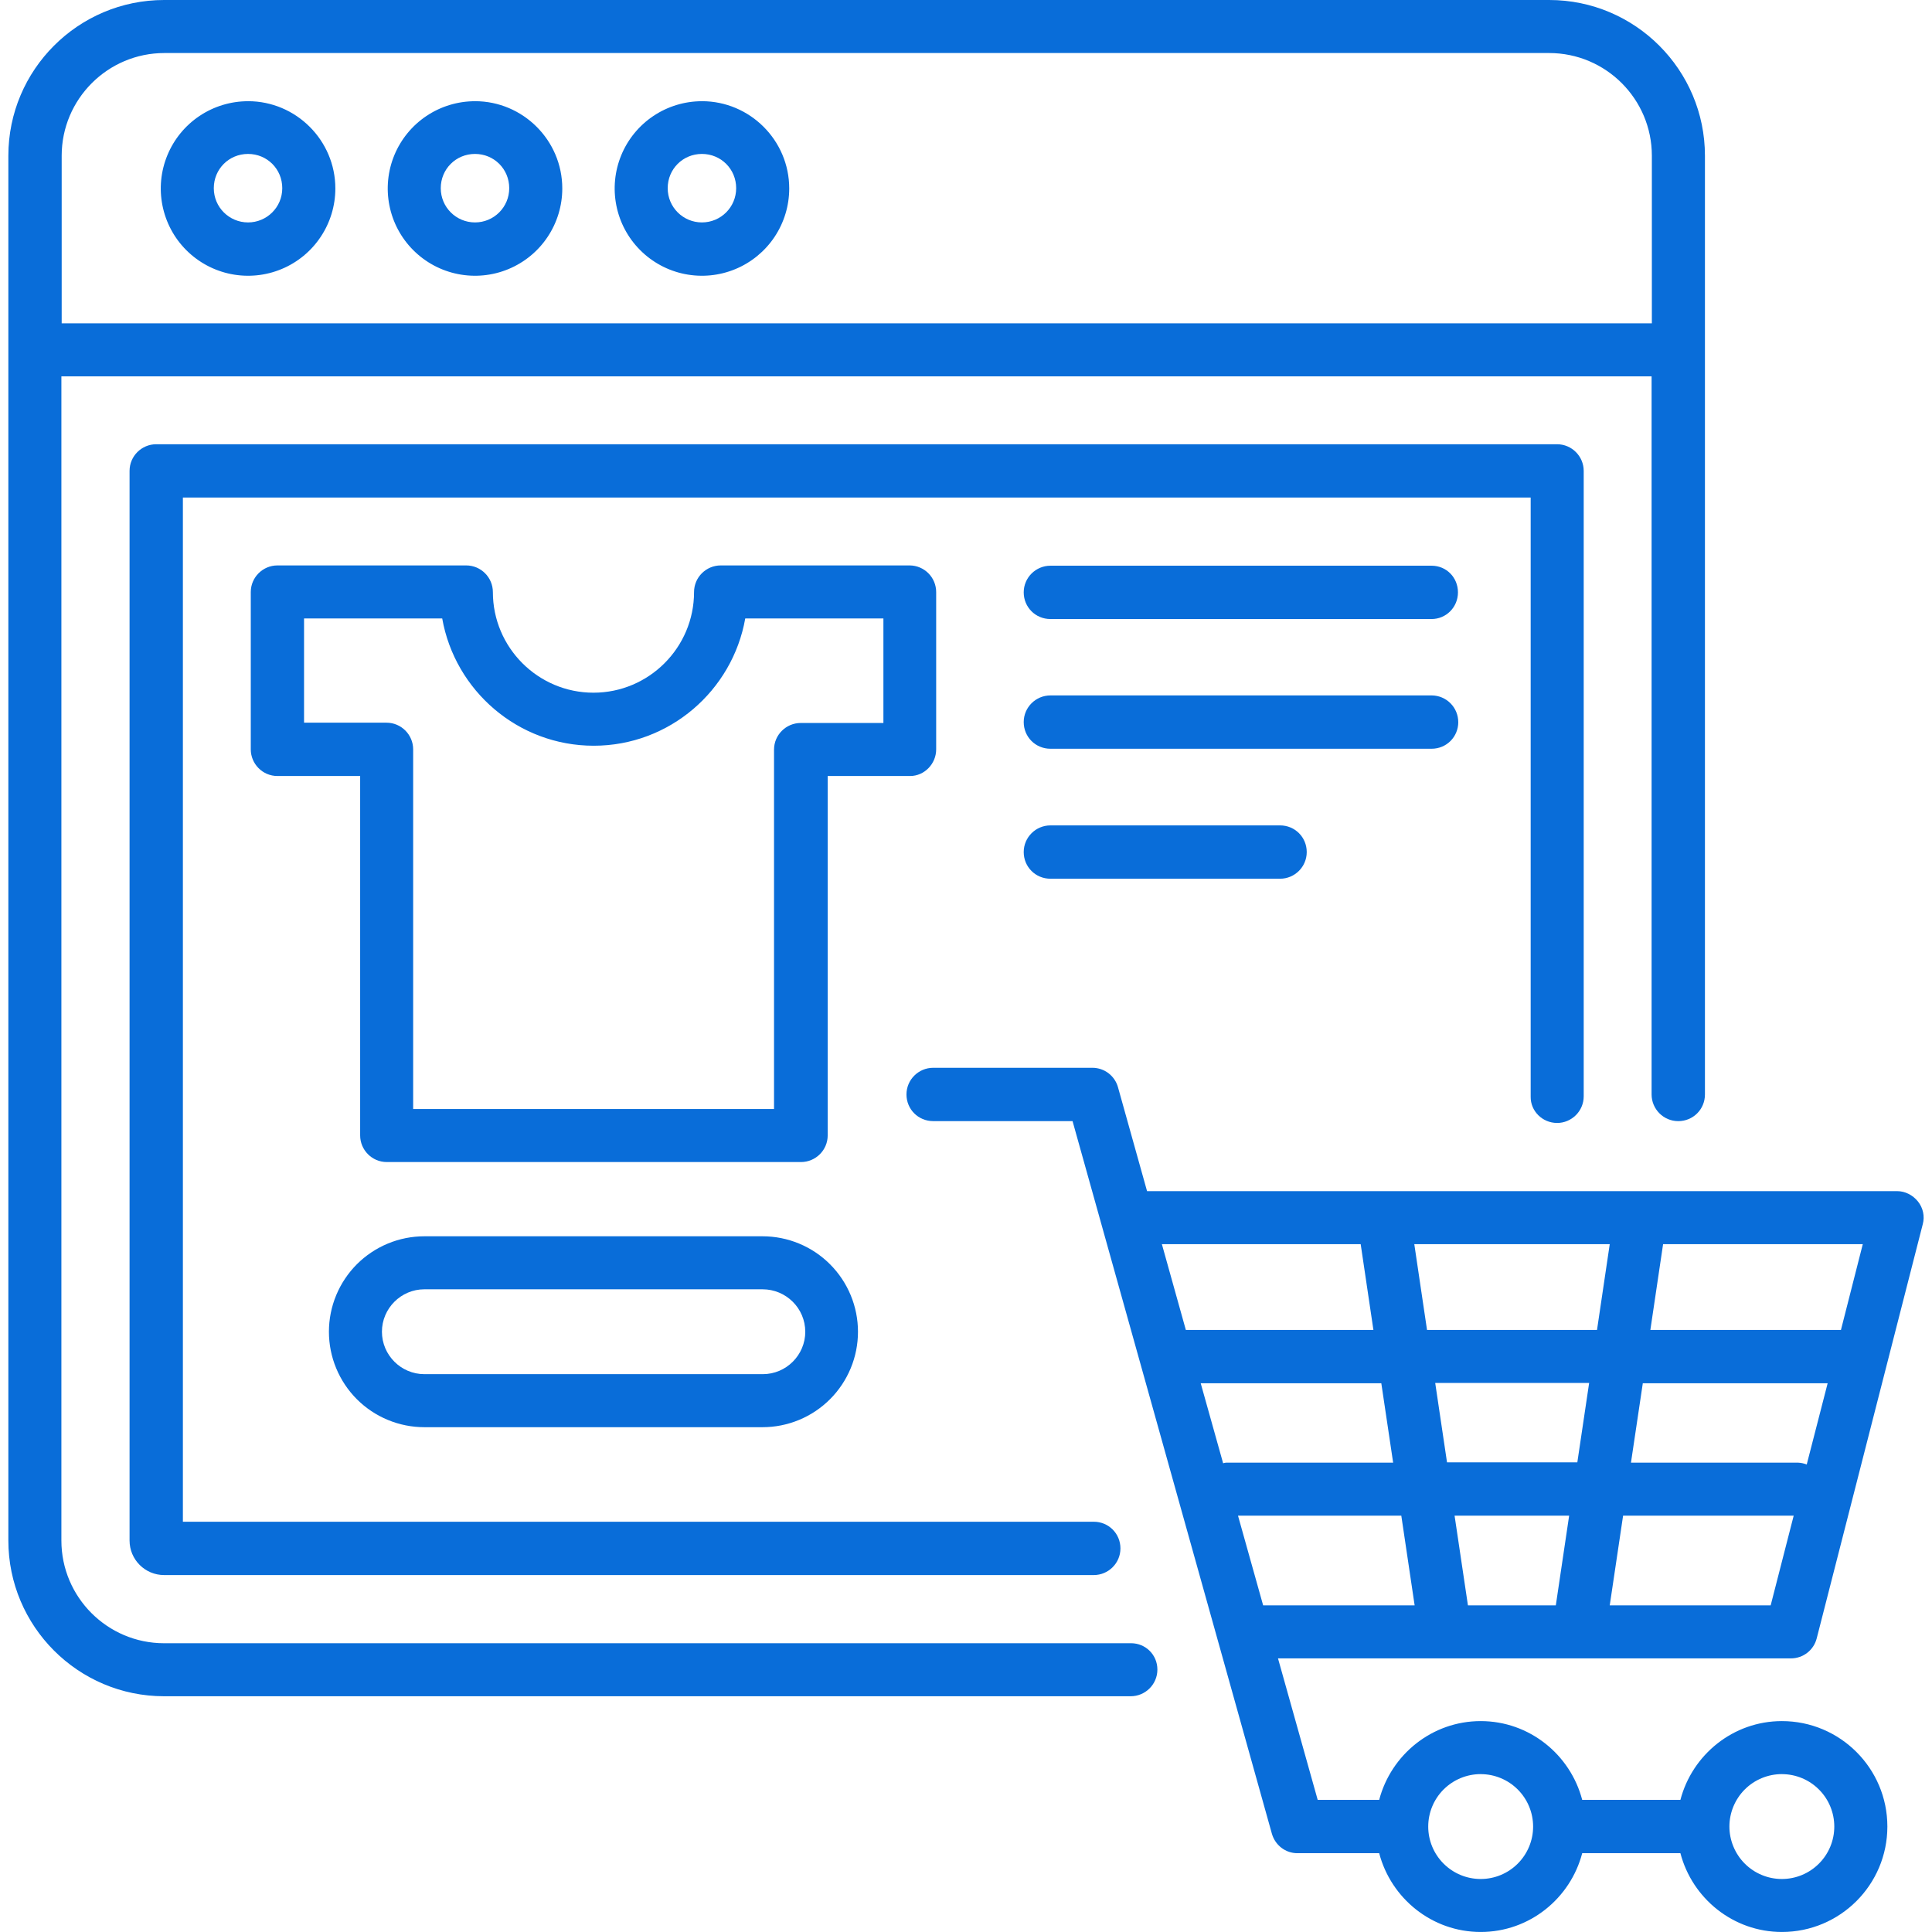
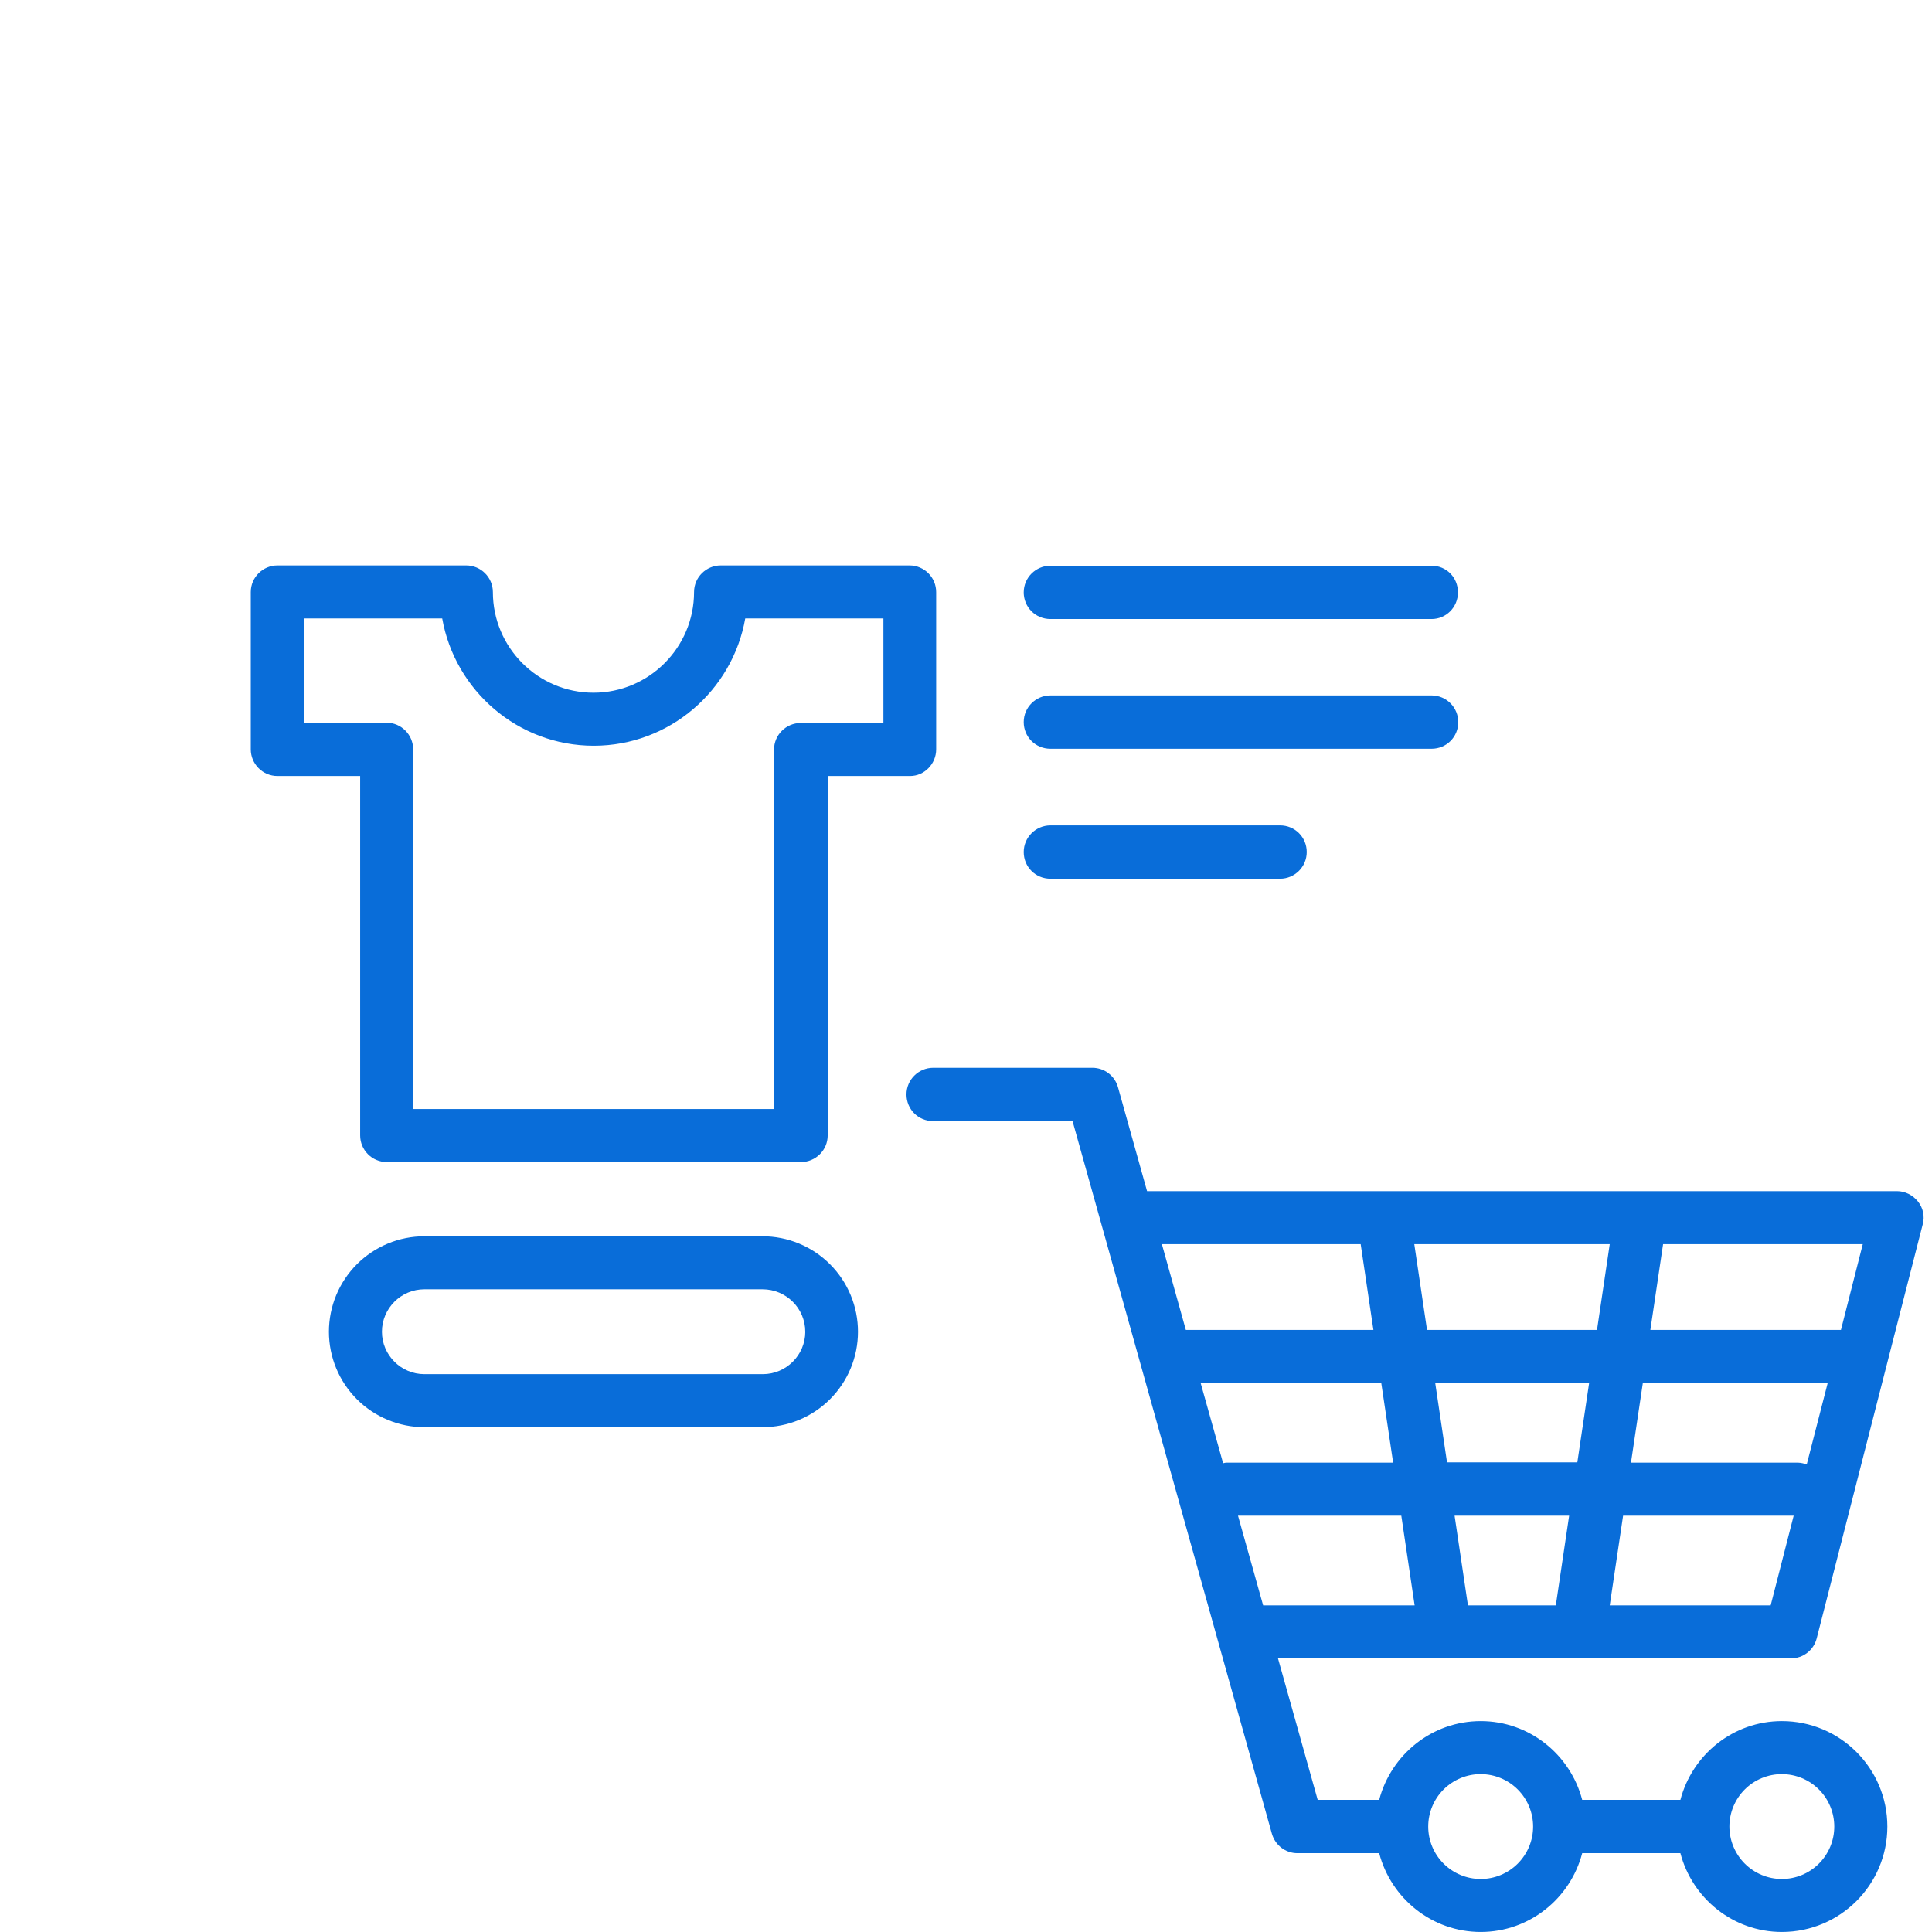
<svg xmlns="http://www.w3.org/2000/svg" id="Capa_1" width="80" height="80" version="1.1" viewBox="0 0 80 80">
-   <path d="M46.832,68.043H6.795c-2.346,0-4.253-1.907-4.253-4.253V15.583h65.847v29.737c0,.602.49,1.104,1.104,1.104s1.105-.489,1.105-1.104V6.449c0-3.551-2.886-6.449-6.45-6.449H6.795C3.244,0,.346,2.886.346,6.449v57.34c0,3.551,2.886,6.449,6.449,6.449h40.025c.602,0,1.105-.489,1.105-1.104s-.49-1.092-1.092-1.092ZM2.554,6.449c0-2.346,1.908-4.253,4.253-4.253h57.34c2.347,0,4.253,1.907,4.253,4.253v6.939H2.554v-6.939Z" style="fill: #096dd9;" />
-   <path d="M64.473,46.5c.602,0,1.105-.489,1.105-1.104v-25.897c0-.602-.49-1.104-1.105-1.104H6.469c-.602,0-1.104.489-1.104,1.104v44.291c0,.79.641,1.43,1.431,1.43h38.495c.602,0,1.104-.489,1.104-1.104s-.49-1.104-1.104-1.104H7.573V20.602h55.809v24.805c-.012.602.49,1.092,1.091,1.092ZM10.271,4.191c-.715,0-1.414.212-2.008.609-.594.397-1.057.961-1.33,1.622-.274.66-.346,1.387-.206,2.088.14.701.483,1.345.989,1.85.506.505,1.15.85,1.851.989s1.427.068,2.088-.206c.66-.273,1.225-.737,1.621-1.331.398-.594.61-1.293.61-2.008,0-1.995-1.631-3.614-3.614-3.614ZM10.271,9.21c-.778,0-1.418-.627-1.418-1.418s.627-1.418,1.418-1.418,1.417.627,1.417,1.418-.64,1.418-1.417,1.418ZM19.669,4.191c-.715,0-1.414.212-2.008.609-.594.397-1.057.961-1.331,1.622-.273.66-.345,1.387-.205,2.088.139.701.483,1.345.989,1.85.505.505,1.149.85,1.851.989.701.139,1.427.068,2.087-.206.66-.273,1.226-.737,1.622-1.331.397-.594.609-1.293.609-2.008,0-1.995-1.63-3.614-3.613-3.614ZM19.669,9.21c-.778,0-1.418-.627-1.418-1.418s.627-1.418,1.418-1.418,1.417.627,1.417,1.418-.64,1.418-1.417,1.418ZM29.065,4.191c-.714,0-1.413.212-2.007.609-.594.397-1.058.961-1.331,1.622-.273.66-.345,1.387-.205,2.088.139.701.483,1.345.989,1.85.505.505,1.149.85,1.85.989s1.427.068,2.088-.206c.66-.273,1.225-.737,1.622-1.331.397-.594.609-1.293.609-2.008,0-1.995-1.63-3.614-3.614-3.614ZM29.065,9.21c-.777,0-1.417-.627-1.417-1.418s.627-1.418,1.417-1.418,1.418.627,1.418,1.418-.64,1.418-1.418,1.418Z" style="fill: #096dd9;" />
  <path d="M38.765,31.029v-6.512c0-.291-.115-.57-.319-.776-.205-.207-.482-.325-.773-.328h-7.829c-.602,0-1.105.489-1.105,1.104,0,2.296-1.869,4.166-4.165,4.166s-4.165-1.869-4.165-4.166c0-.602-.49-1.104-1.105-1.104h-7.816c-.602,0-1.104.489-1.104,1.104v6.512c0,.602.49,1.104,1.104,1.104h3.425v14.881c0,.602.489,1.104,1.103,1.104h17.152c.602,0,1.105-.489,1.105-1.104v-14.881h3.413c.589,0,1.079-.502,1.079-1.104ZM36.569,29.937h-3.413c-.602,0-1.105.489-1.105,1.104v14.881h-14.943v-14.893c0-.602-.49-1.104-1.105-1.104h-3.413v-4.316h5.721c.528,2.986,3.137,5.27,6.274,5.27s5.747-2.284,6.274-5.27h5.721v4.329h-.012ZM74.16,68.67c.502,0,.941-.339,1.066-.828l4.392-17.152c.088-.326.012-.677-.201-.941-.213-.264-.527-.427-.866-.427h-31.054l-1.204-4.304c-.064-.23-.203-.433-.392-.578-.19-.145-.422-.224-.661-.225h-6.6c-.602,0-1.105.489-1.105,1.104s.49,1.104,1.105,1.104h5.772l8.255,29.511c.139.477.565.803,1.055.803h3.387c.49,1.869,2.183,3.262,4.204,3.262s3.714-1.393,4.203-3.262h4.066c.489,1.869,2.183,3.262,4.203,3.262,2.41,0,4.367-1.957,4.367-4.366s-1.957-4.366-4.367-4.366c-2.02,0-3.714,1.393-4.203,3.262h-4.066c-.489-1.869-2.183-3.262-4.203-3.262s-3.714,1.393-4.204,3.262h-2.546l-1.644-5.859h21.242ZM73.783,73.463c.577,0,1.128.229,1.535.636.408.407.636.96.636,1.536s-.229,1.128-.637,1.535c-.407.407-.96.636-1.535.635-.285,0-.567-.056-.831-.166-.263-.109-.502-.269-.704-.471s-.361-.441-.47-.705c-.11-.264-.166-.546-.166-.831s.057-.567.166-.831c.11-.263.269-.503.471-.704.202-.202.441-.361.705-.47.263-.109.545-.165.83-.165ZM61.312,73.463c.576,0,1.128.229,1.535.636.407.407.636.96.636,1.536s-.23,1.128-.637,1.535c-.407.407-.96.636-1.535.635-.577,0-1.128-.229-1.535-.636-.408-.407-.637-.96-.636-1.536,0-.576.229-1.128.636-1.535.408-.407.961-.636,1.536-.636ZM50.647,60.59l-.928-3.312h7.478l.49,3.287h-6.914c-.037,0-.076.013-.125.025ZM59.43,57.265h6.373l-.489,3.287h-5.396l-.489-3.287ZM59.09,55.069l-.527-3.551h8.093l-.527,3.551h-7.039ZM74.812,60.64c-.116-.044-.239-.07-.363-.075h-6.914l.49-3.287h7.654l-.866,3.363ZM64.975,62.76l-.552,3.714h-3.639l-.553-3.714h4.743ZM73.319,66.474h-6.663l.553-3.714h7.064l-.953,3.714ZM76.23,55.069h-7.892l.527-3.551h8.269l-.904,3.551ZM56.343,51.518l.527,3.551h-7.767l-.992-3.551h8.231ZM51.262,62.76h6.763l.552,3.714h-6.273l-1.041-3.714ZM17.572,51.192c-.519,0-1.033.102-1.512.301-.479.199-.915.49-1.283.857-.366.367-.657.803-.856,1.282-.199.48-.301.994-.301,1.513s.102,1.033.301,1.512c.199.48.49.915.856,1.282.367.367.803.658,1.283.857.479.199.994.301,1.512.301h14.003c.519,0,1.032-.102,1.512-.301.479-.199.915-.49,1.282-.857.367-.367.658-.803.857-1.282.199-.479.301-.993.301-1.512s-.102-1.033-.301-1.513c-.199-.479-.49-.915-.857-1.282-.366-.367-.802-.658-1.282-.857-.48-.199-.994-.301-1.512-.301h-14.003ZM33.345,55.144c0,.966-.791,1.757-1.757,1.757h-14.016c-.966,0-1.757-.79-1.757-1.757s.791-1.757,1.757-1.757h14.003c.978,0,1.769.79,1.769,1.757ZM59.279,23.425h-15.784c-.602,0-1.105.489-1.105,1.104s.49,1.104,1.105,1.104h15.784c.602,0,1.092-.489,1.092-1.104s-.477-1.104-1.092-1.104ZM60.383,29.9c0-.291-.115-.57-.319-.776-.205-.207-.482-.325-.773-.328h-15.796c-.602,0-1.105.489-1.105,1.104s.49,1.104,1.105,1.104h15.784c.615,0,1.105-.489,1.105-1.104ZM43.495,34.178c-.602,0-1.105.489-1.105,1.104s.49,1.104,1.105,1.104h9.511c.601,0,1.103-.489,1.103-1.104s-.489-1.104-1.103-1.104h-9.511Z" style="fill: #096dd9;" />
</svg>